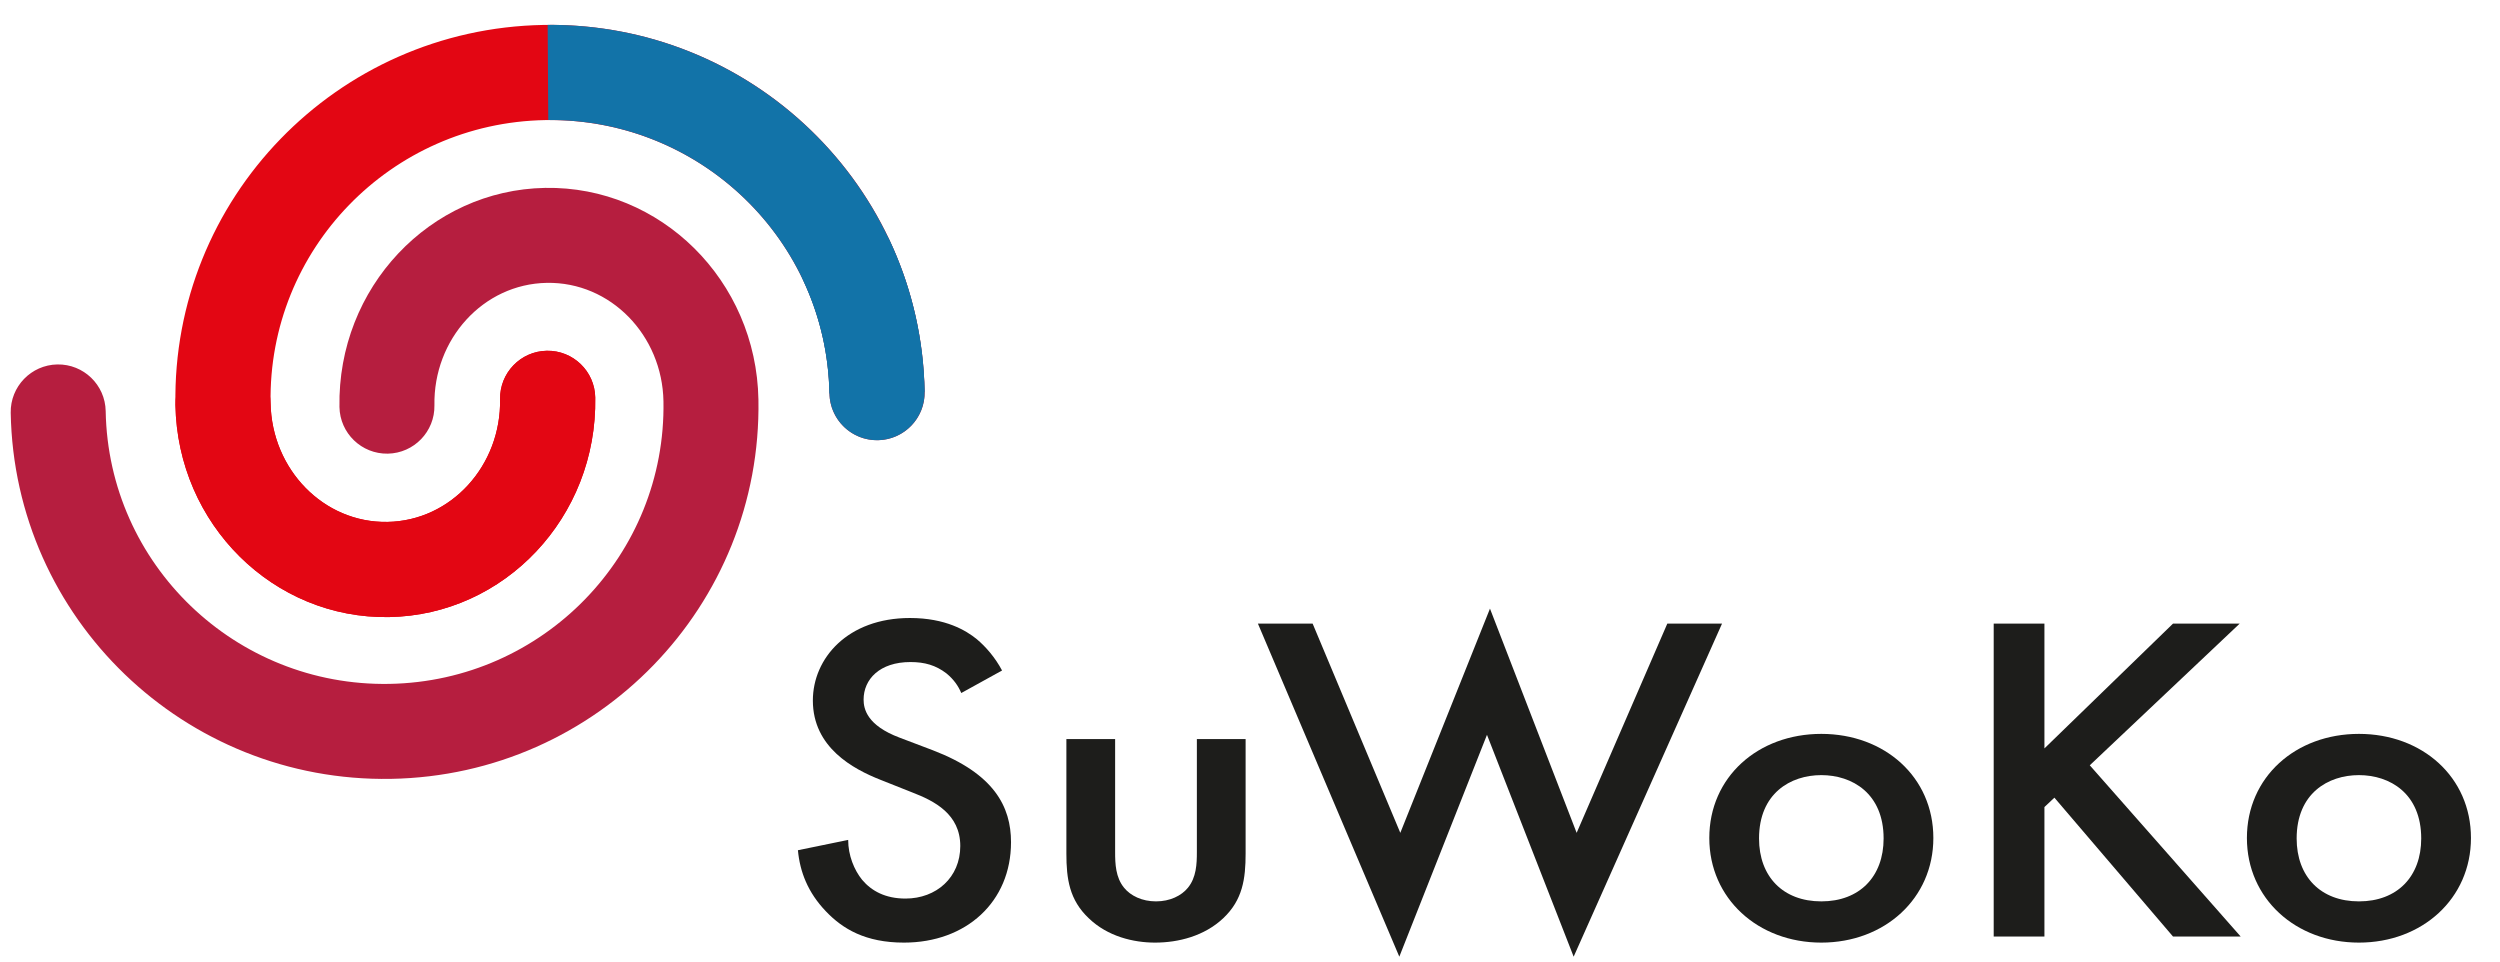
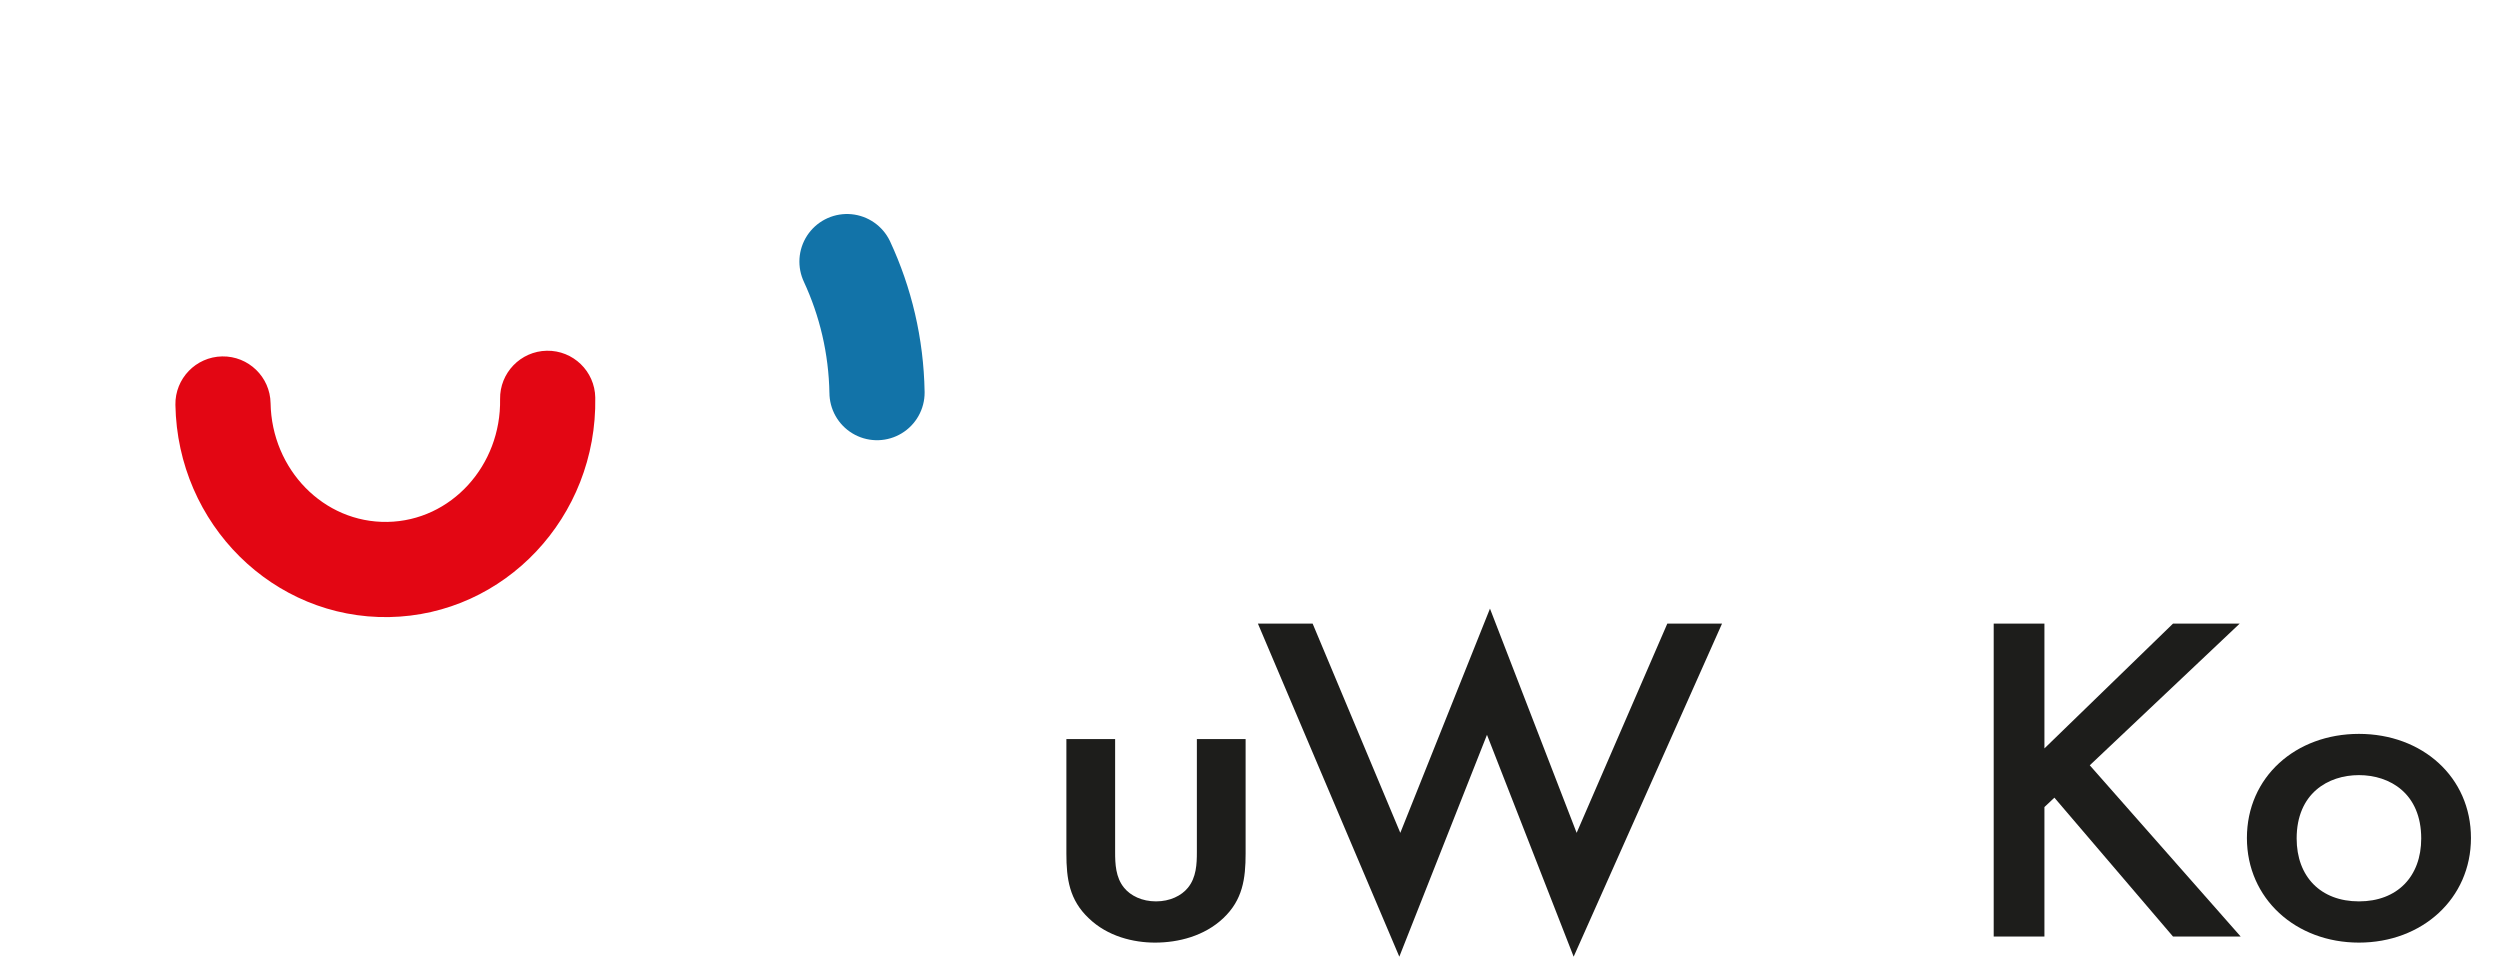
<svg xmlns="http://www.w3.org/2000/svg" width="100%" height="100%" viewBox="0 0 1382 532" version="1.1" xml:space="preserve" style="fill-rule:evenodd;clip-rule:evenodd;stroke-linecap:round;">
  <g transform="matrix(4.167,0,0,4.167,0,0)">
-     <path d="M132.935,88.949C132.011,87.206 130.757,85.777 129.569,84.782C128.184,83.663 125.475,81.985 120.714,81.985C112.454,81.985 107.835,87.331 107.835,92.933C107.835,99.159 113.18,102.022 116.814,103.454L121.045,105.135C123.954,106.256 127.392,107.999 127.392,112.232C127.392,116.403 124.218,119.205 120.119,119.205C117.475,119.205 115.624,118.209 114.368,116.715C113.312,115.407 112.52,113.477 112.52,111.423L105.853,112.793C106.117,115.656 107.174,118.396 109.551,120.883C111.794,123.245 114.83,125.048 119.921,125.048C128.184,125.048 134.123,119.64 134.123,111.734C134.123,107.003 131.879,102.645 123.756,99.532L119.326,97.851C115.029,96.233 114.566,94.054 114.566,92.808C114.566,90.131 116.682,87.828 120.781,87.828C122.698,87.828 124.152,88.264 125.541,89.322C126.532,90.131 127.127,91.003 127.524,91.937L132.935,88.949Z" style="fill:rgb(29,29,27);fill-rule:nonzero;" />
    <path d="M141.468,98.043L141.468,113.23C141.468,116.591 141.864,119.392 144.437,121.816C146.944,124.24 150.381,125.048 153.224,125.048C156.332,125.048 159.768,124.178 162.275,121.816C164.849,119.392 165.245,116.591 165.245,113.23L165.245,98.043L158.778,98.043L158.778,113.043C158.778,114.599 158.712,116.404 157.588,117.773C156.728,118.832 155.207,119.578 153.356,119.578C151.505,119.578 149.984,118.832 149.124,117.773C148,116.404 147.934,114.599 147.934,113.043L147.934,98.043L141.468,98.043Z" style="fill:rgb(29,29,27);fill-rule:nonzero;" />
    <path d="M166.877,82.732L185.635,126.915L197.265,97.481L208.763,126.915L228.446,82.732L221.187,82.732L209.16,110.487L197.662,80.74L185.767,110.487L174.137,82.732L166.877,82.732Z" style="fill:rgb(29,29,27);fill-rule:nonzero;" />
-     <path d="M241.619,97.358C233.224,97.358 226.758,103.077 226.758,111.172C226.758,119.205 233.224,125.048 241.619,125.048C250.014,125.048 256.481,119.205 256.481,111.172C256.481,103.077 250.014,97.358 241.619,97.358ZM241.619,119.578C236.529,119.578 233.356,116.278 233.356,111.234C233.356,105.256 237.521,102.828 241.619,102.828C245.718,102.828 249.882,105.256 249.882,111.234C249.882,116.278 246.709,119.578 241.619,119.578Z" style="fill:rgb(29,29,27);fill-rule:nonzero;" />
    <path d="M271.217,82.732L264.487,82.732L264.487,124.239L271.217,124.239L271.217,107.063L272.54,105.819L288.272,124.239L297.249,124.239L277.233,101.525L297.117,82.732L288.272,82.732L271.217,99.285L271.217,82.732Z" style="fill:rgb(29,29,27);fill-rule:nonzero;" />
    <path d="M312.94,97.358C304.545,97.358 298.078,103.077 298.078,111.172C298.078,119.205 304.545,125.048 312.94,125.048C321.334,125.048 327.801,119.205 327.801,111.172C327.801,103.077 321.334,97.358 312.94,97.358ZM312.94,119.578C307.85,119.578 304.677,116.278 304.677,111.234C304.677,105.256 308.841,102.828 312.94,102.828C317.038,102.828 321.202,105.256 321.202,111.234C321.202,116.278 318.03,119.578 312.94,119.578Z" style="fill:rgb(29,29,27);fill-rule:nonzero;" />
  </g>
  <g transform="matrix(0.073,4.166,4.166,-0.073,250.225,85.696)">
-     <path d="M33.162,-59.223C29.685,-59.223 26.861,-56.4 26.861,-52.923C26.861,-49.445 29.685,-46.621 33.162,-46.621C53.519,-46.621 70.009,-30.047 70.009,-9.615C70.009,10.816 53.518,27.391 33.162,27.392C24.396,27.392 17.177,20.652 17.177,12.196C17.177,3.74 24.395,-2.999 33.163,-2.999C36.641,-2.999 39.464,-5.822 39.464,-9.3C39.464,-12.777 36.641,-15.601 33.163,-15.601C17.312,-15.601 4.574,-3.093 4.575,12.197C4.575,27.484 17.313,39.994 33.163,39.994C60.466,39.993 82.612,17.789 82.611,-9.615C82.611,-37.02 60.466,-59.223 33.162,-59.223Z" style="fill:rgb(182,30,63);" />
-   </g>
+     </g>
  <g transform="matrix(-0.073,-4.166,-4.166,0.073,340.029,-5.305)">
-     <path d="M-53.961,-40.127C-57.445,-40.127 -60.274,-37.298 -60.274,-33.814C-60.274,-30.329 -57.445,-27.5 -53.961,-27.5C-33.564,-27.5 -17.041,-10.893 -17.041,9.579C-17.041,30.052 -33.564,46.658 -53.961,46.659C-62.745,46.659 -69.978,39.906 -69.977,31.434C-69.978,22.961 -62.745,16.209 -53.96,16.209C-50.476,16.208 -47.647,13.379 -47.647,9.895C-47.647,6.41 -50.476,3.581 -53.961,3.582C-69.842,3.582 -82.605,16.115 -82.604,31.434C-82.605,46.752 -69.842,59.286 -53.96,59.286C-26.602,59.285 -4.414,37.038 -4.414,9.579C-4.414,-17.88 -26.604,-40.127 -53.961,-40.127Z" style="fill:rgb(227,6,19);" />
-   </g>
+     </g>
  <g transform="matrix(-0.931,-4.061,-4.061,0.931,509.957,164.637)">
    <path d="M-10.911,8.692C-4.836,7.409 1.213,7.477 6.924,8.692" style="fill:none;fill-rule:nonzero;stroke:rgb(18,115,168);stroke-width:12.63px;" />
  </g>
  <g transform="matrix(4.167,0,0,4.167,123.27,312.544)">
    <path d="M-6.313,-21.3C-6.373,-24.784 -3.594,-27.662 -0.11,-27.723C3.374,-27.783 6.252,-25.004 6.313,-21.52C6.466,-12.735 13.344,-5.62 21.816,-5.768C30.289,-5.916 36.914,-13.267 36.76,-22.052C36.7,-25.536 39.479,-28.414 42.963,-28.475C46.447,-28.535 49.325,-25.756 49.386,-22.272C49.662,-6.391 37.354,6.59 22.036,6.858C6.72,7.124 -6.036,-5.419 -6.313,-21.3Z" style="fill:rgb(227,6,19);" />
  </g>
  <g transform="matrix(-2.986,-2.906,-2.906,2.986,390.612,1.142)">
-     <path d="M-56.785,16.89L-47.89,25.852C-33.512,11.581 -10.304,11.629 4.14,25.867L13.004,16.875C-6.37,-2.224 -37.5,-2.253 -56.785,16.89Z" style="fill:rgb(18,115,168);" />
-   </g>
+     </g>
</svg>